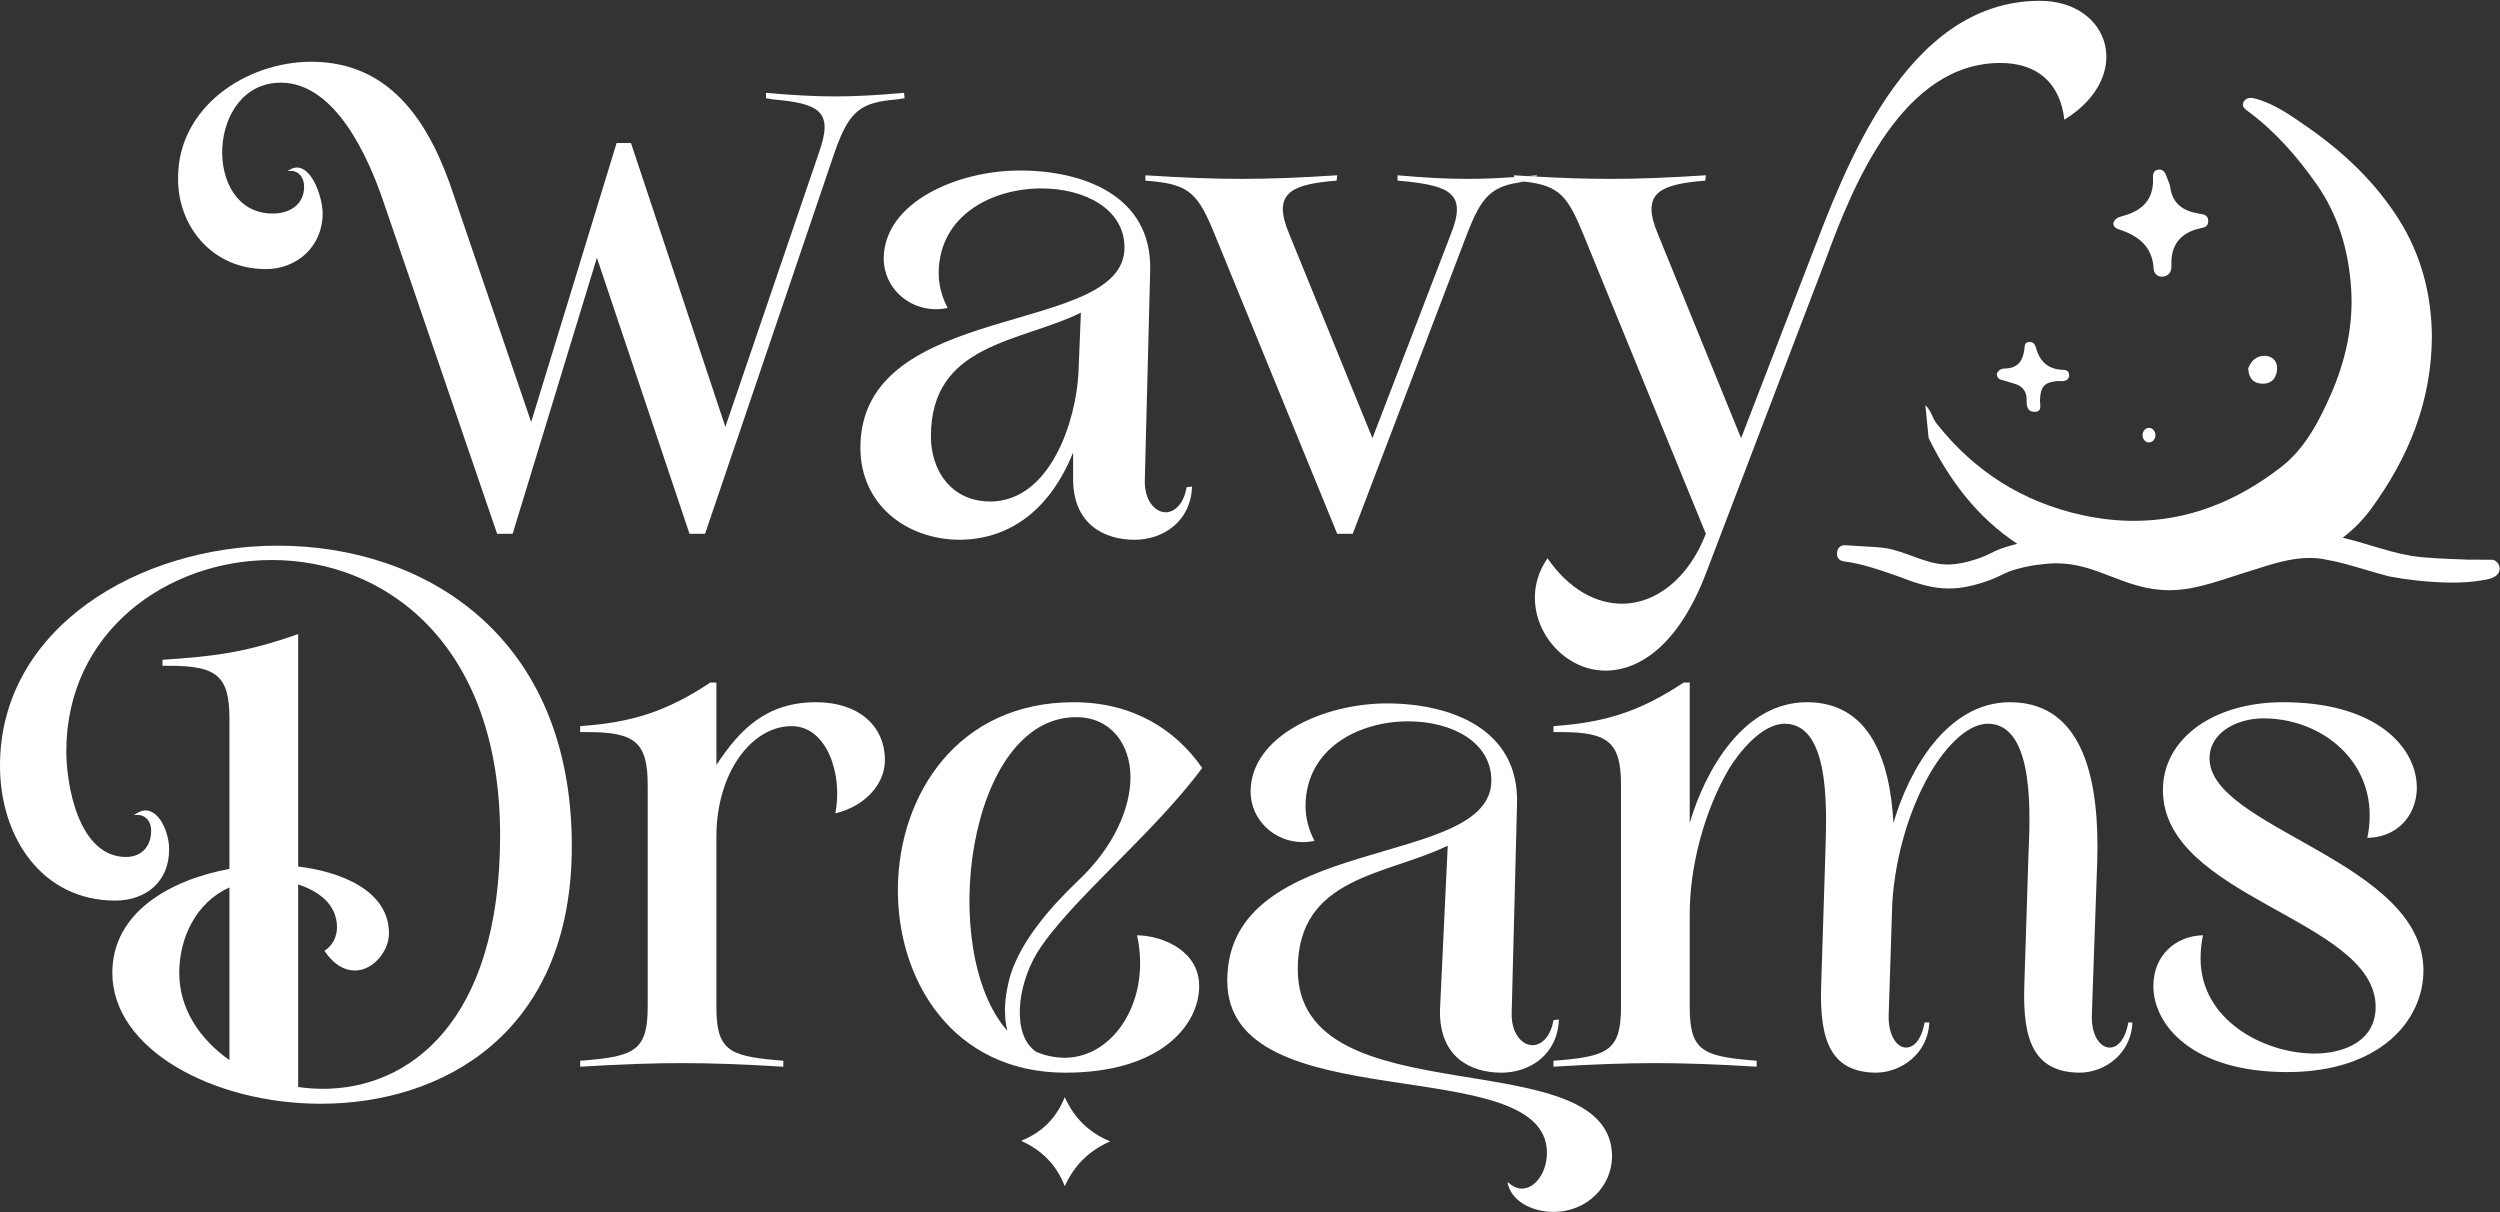
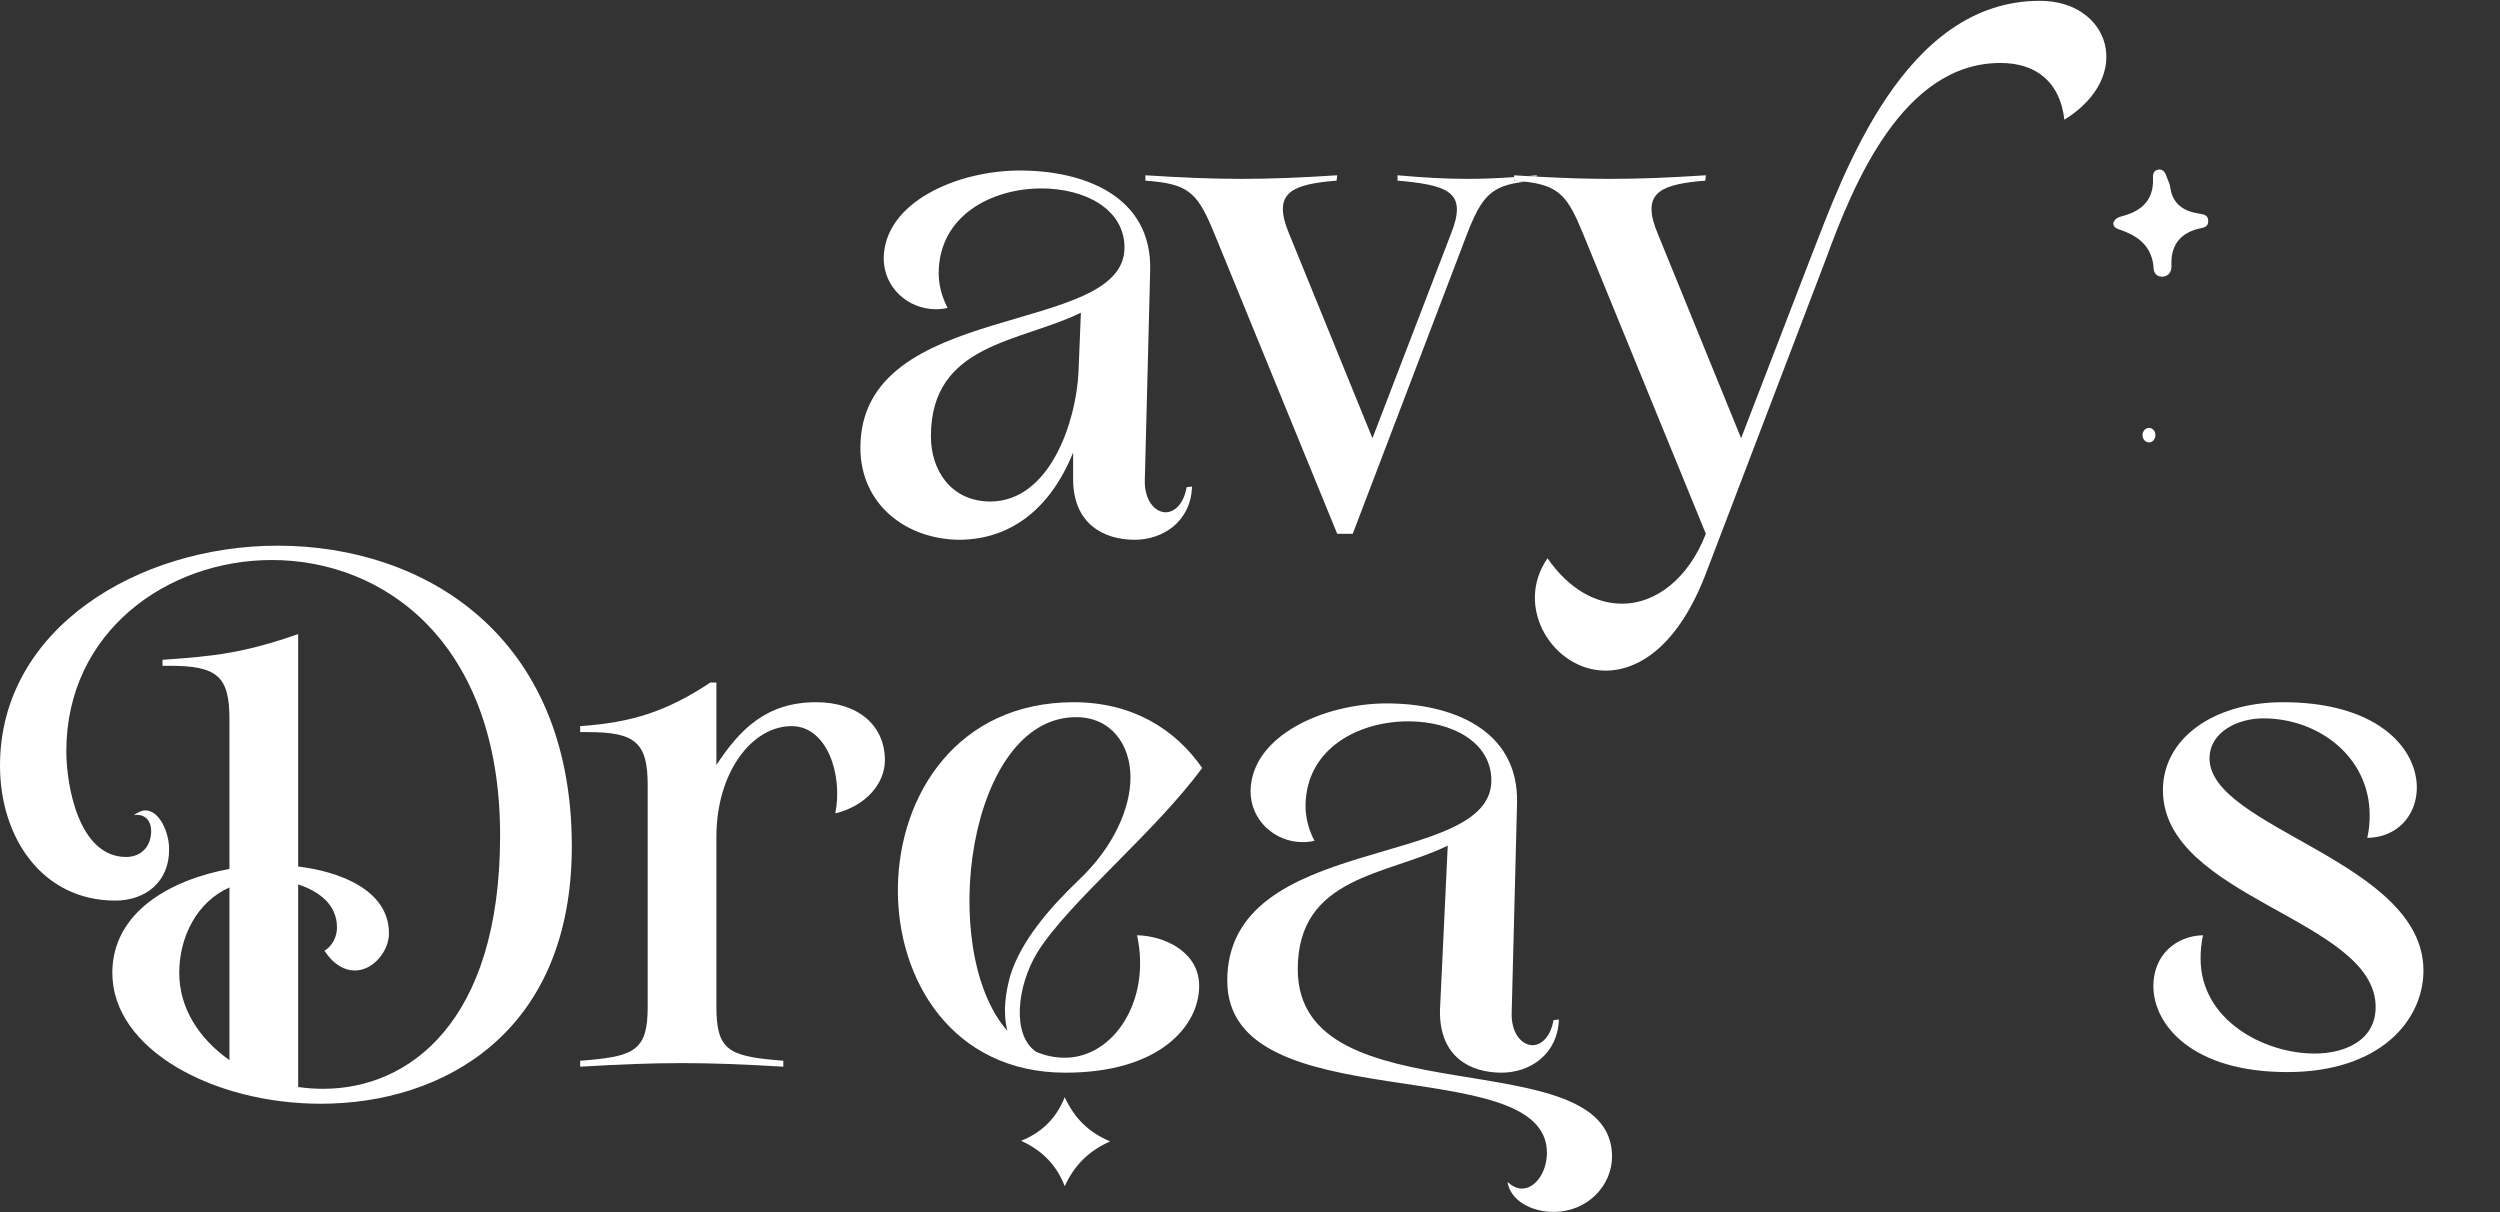
<svg xmlns="http://www.w3.org/2000/svg" fill="none" viewBox="0 0 2559 1241" height="1241" width="2559">
  <rect x="0" y="0" width="2559" height="1241" fill="#333333" stroke="none" />
-   <path fill="white" d="M721.692 546.389H705.789L610.989 263.827L524.755 546.389H508.852L392.035 205.115C377.355 162.3 343.717 84.624 287.449 84.624C211.177 84.624 206.749 218.572 279.005 218.572C279.173 218.572 279.329 218.572 279.499 218.57C296.624 218.57 311.303 209.396 311.303 191.048C311.303 182.216 306.323 174.88 297.261 174.88C296.28 174.88 295.253 174.967 294.177 175.145C297.847 172.7 300.905 171.475 303.964 171.475C319.867 171.475 330.264 202.668 330.264 218.57C330.264 252.205 303.964 275.447 272.16 275.447C215.892 275.447 181.641 230.19 182.253 181.873C182.253 109.701 251.977 63.22 318.64 63.22C403.655 63.22 442.187 131.721 464.815 200.832L543.713 432.019L631.173 146.397H645.852L742.487 436.911L838.508 155.572C853.187 113.983 839.12 106.033 791.413 101.752L784.076 100.527V95.024C811.597 97.471 833.003 98.696 855.02 98.696C876.427 98.696 897.835 97.471 925.355 95.024L925.968 100.527L918.016 101.752C880.096 104.809 869.089 113.983 854.409 155.572L721.692 546.389Z" />
  <path fill="white" d="M1161.43 552.507C1130.24 552.507 1097.82 536.605 1098.44 488.899V463.212C1075.2 520.703 1034.83 551.893 982.844 552.507C927.798 552.507 880.705 516.421 880.705 458.32C880.705 306.031 1151.03 345.173 1151.03 253.432C1151.03 213.675 1110.06 192.879 1066.02 192.879C1015.26 192.879 961.436 220.401 960.824 279.119C960.824 291.349 963.882 303.584 969.997 315.204C965.945 316.088 961.914 316.511 957.966 316.512C929.153 316.515 904.557 294.024 904.557 264.441C905.169 206.951 979.785 174.535 1044 174.535C1108.83 174.535 1179.17 200.221 1177.33 276.672L1171.83 491.345C1171.22 512.14 1182.23 524.371 1193.23 524.371C1201.8 524.371 1211.58 516.421 1214.64 498.684L1220.15 498.073C1218.92 534.159 1190.18 552.507 1161.43 552.507ZM1106.39 320.096C1044 350.676 952.874 351.287 952.874 446.699C952.874 480.949 973.056 513.365 1014.04 513.365C1075.2 512.749 1101.5 430.797 1103.94 381.255L1106.39 320.096Z" />
  <path fill="white" d="M1384.67 546.389H1368.76L1243.38 239.974C1226.87 199.608 1218.31 189.212 1179.77 185.541L1172.43 184.93V179.428C1210.96 181.873 1240.93 183.094 1270.9 183.094C1300.87 183.094 1330.84 181.873 1368.76 179.428L1368.15 184.93L1360.81 185.541C1319.21 189.822 1302.71 199.608 1319.83 239.974L1404.84 448.53L1484.96 239.974C1501.48 198.997 1485.57 190.433 1437.87 185.541L1430.53 184.93V179.428C1458.05 181.873 1480.07 183.094 1502.09 183.094C1517.12 183.094 1532.45 182.492 1549.79 181.286V184.93L1557.12 185.541C1558.49 185.672 1559.83 185.81 1561.12 185.958C1526.45 189.952 1516.81 200.462 1501.48 239.974L1384.67 546.389ZM1573.04 180.808C1569.85 180.634 1566.63 180.451 1563.33 180.257C1566.49 179.999 1569.72 179.721 1573.04 179.428V180.808Z" />
  <path fill="white" d="M1643.36 686.448C1590.15 686.448 1549.17 621.619 1584.04 571.467C1606.05 603.271 1633.57 617.948 1660.49 617.948C1694.73 617.948 1728.37 592.26 1746.11 546.389L1620.73 239.975C1604.81 201.044 1596.28 189.989 1561.12 185.959C1559.83 185.811 1558.49 185.672 1557.12 185.541L1549.79 184.931V181.287V179.428C1554.43 179.721 1558.93 179.999 1563.33 180.257C1566.63 180.451 1569.85 180.635 1573.04 180.808C1600.92 182.333 1624.59 183.095 1648.25 183.095C1678.23 183.095 1708.19 181.873 1746.11 179.428L1745.51 184.931L1738.16 185.541C1696.57 189.823 1680.05 199.608 1697.19 239.975L1782.2 448.531L1853.15 264.441C1887.39 176.367 1949.16 0.836 2088 0.836C2159.56 0.836 2185.24 77.901 2113.08 122.547C2108.8 84.624 2084.95 64.445 2047.64 64.445C1947.95 64.445 1897.19 187.987 1869.04 265.052L1746.72 585.533C1718.59 660.147 1678.23 686.448 1643.36 686.448Z" />
  <path fill="white" d="M328.432 1129.79C218.343 1129.79 114.98 1074.14 114.98 995.851C114.98 933.468 174.917 900.443 234.857 889.432V735.917C234.857 692.497 222.624 681.487 173.695 681.487H166.356V675.369C220.788 671.703 250.757 668.032 305.191 649.072V886.987C346.168 891.879 398.153 910.227 398.153 955.487C398.153 973.221 382.255 993.405 363.293 993.405C352.896 993.405 341.885 987.901 332.101 973.221C340.052 968.328 344.944 959.155 344.944 949.369C344.944 925.519 325.987 912.063 305.191 905.335V1112.67C313.753 1113.89 322.317 1114.5 330.879 1114.5C418.339 1114.5 511.913 1046.61 511.913 855.181C511.913 657.632 393.261 573.233 278.28 573.233C171.248 573.233 67.886 646.627 67.886 768.947C67.886 804.419 80.732 877.201 129.049 877.201C143.725 877.201 154.736 867.417 154.736 850.289C154.736 840.972 149.328 834.105 140.28 834.105C139.235 834.105 138.141 834.197 137 834.387C141.28 831.331 145.561 829.495 148.62 829.495C163.909 829.495 173.084 853.347 173.084 868.637C173.695 902.888 148.62 921.847 118.039 921.847C43.422 921.847 0 857.628 0 783.624C0 643.565 141.28 558.552 284.397 558.552C433.628 558.552 585.307 649.683 585.307 866.191C585.307 1058.23 452.588 1129.79 328.432 1129.79ZM234.857 908.391C201.829 923.072 183.481 958.544 183.481 995.851C183.481 1031.94 203.663 1063.13 234.857 1085.15V908.391Z" />
  <path fill="white" d="M801.808 1091.87C761.443 1089.43 729.64 1088.2 697.836 1088.2C666.644 1088.2 634.84 1089.43 593.864 1091.87V1085.76L601.815 1085.15C650.132 1080.86 662.976 1074.14 662.976 1030.71V803.808C662.976 760.384 650.743 749.373 601.815 749.373H593.864V743.26C646.462 739.589 681.934 728.579 727.192 698.611H733.31V783.013C757.163 746.927 784.074 718.795 835.45 718.795C877.648 718.795 905.783 742.035 905.783 778.121C905.783 802.583 885.599 825.213 855.02 832.552C862.97 792.799 846.456 743.26 810.372 743.26C769.394 743.26 733.31 790.963 733.31 856.407V1030.71C733.31 1074.14 745.542 1080.86 794.471 1085.15L801.808 1085.76V1091.87Z" />
  <path fill="white" d="M1089.87 1214.19C1081.31 1192.18 1066.63 1177.5 1045.22 1167.71C1066.63 1159.15 1081.31 1144.47 1089.87 1123.07C1099.65 1144.47 1114.33 1159.15 1136.35 1168.32C1114.33 1178.11 1099.65 1192.79 1089.87 1214.19ZM1090.48 1097.99C859.906 1097.99 861.13 718.795 1099.04 718.795C1158.98 718.795 1203.02 746.317 1230.54 786.071C1181.61 852.736 1093.54 923.683 1061.74 975.056C1040.94 1009.31 1035.44 1059.46 1060.51 1076.58C1069.07 1080.25 1078.86 1082.7 1089.87 1082.7C1140.02 1082.7 1178.55 1023.99 1163.87 957.323C1191.4 957.933 1227.48 973.836 1227.48 1009.31C1227.48 1049.06 1188.34 1097.99 1090.48 1097.99ZM1101.49 734.087C990.177 734.087 958.987 973.221 1031.15 1055.18C1026.26 1035.61 1029.32 1016.03 1034.21 998.297C1045.22 963.436 1073.36 930.411 1103.33 901.663C1140.63 866.803 1157.15 826.439 1157.15 795.855C1157.15 761.609 1136.96 734.087 1101.49 734.087Z" />
  <path fill="white" d="M1590.16 1240.5C1567.53 1240.5 1546.12 1228.88 1543.07 1209.91C1547.96 1214.19 1552.85 1216.64 1557.75 1216.64C1571.81 1216.64 1583.43 1199.52 1583.43 1179.95C1583.43 1074.14 1256.22 1148.75 1256.22 1003.8C1256.22 851.515 1526.55 890.657 1526.55 798.916C1526.55 759.163 1485.57 738.364 1441.53 738.364C1390.77 738.364 1336.95 765.887 1336.33 824.603C1336.33 836.833 1339.4 849.069 1345.52 860.689C1341.47 861.573 1337.43 861.996 1333.48 861.996C1304.67 861.999 1280.07 839.509 1280.07 809.925C1280.68 753.045 1355.29 720.016 1419.52 720.016C1484.35 720.016 1554.68 745.707 1552.85 822.156L1547.35 1036.83C1546.73 1057.62 1557.75 1069.85 1568.75 1069.85C1577.32 1069.85 1587.09 1061.91 1590.16 1044.17L1595.67 1043.56C1594.44 1079.64 1565.69 1097.99 1536.95 1097.99C1505.15 1097.99 1473.33 1082.09 1473.95 1034.38L1481.91 865.581C1419.52 896.16 1328.39 896.771 1328.39 992.184C1328.39 1146.92 1649.48 1062.52 1650.09 1183.62C1650.09 1213.59 1625.01 1240.5 1590.16 1240.5Z" />
-   <path fill="white" d="M2128.36 1097.99C2081.27 1097.38 2070.25 1063.74 2072.09 1008.7L2076.37 874.14C2077.6 840.505 2084.32 740.815 2034.79 740.815C2010.93 740.815 1988.31 770.783 1978.52 786.68C1955.28 824.603 1939.99 875.365 1936.93 924.293L1933.25 1039.28C1932.65 1060.07 1941.83 1072.31 1951 1072.31C1958.95 1072.31 1966.89 1064.35 1969.96 1046.61H1974.85C1973.63 1077.81 1946.72 1097.99 1919.8 1097.99C1873.32 1097.38 1862.31 1063.74 1864.15 1008.7L1868.43 874.14C1869.04 840.505 1876.37 740.815 1826.84 740.815C1802.99 740.815 1779.75 770.783 1769.96 786.68C1745.49 828.273 1728.99 885.761 1729.6 938.975V1030.71C1729.6 1074.14 1741.83 1080.86 1790.76 1085.15L1798.09 1085.76V1091.87C1757.73 1089.43 1725.92 1088.2 1694.12 1088.2C1662.93 1088.2 1631.12 1089.43 1590.15 1091.87V1085.76L1598.09 1085.15C1646.41 1080.86 1659.25 1074.14 1659.25 1030.71V803.808C1659.25 760.384 1647.03 749.373 1598.09 749.373H1590.15V743.26C1642.75 739.589 1678.21 728.579 1723.48 698.611H1729.6V842.34C1745.49 788.516 1784.64 718.795 1849.47 718.795C1913.69 718.795 1934.48 777.507 1938.15 842.34C1954.05 787.907 1993.2 718.795 2057.41 718.795C2135.09 718.795 2149.16 803.808 2146.71 882.093L2141.2 1039.28C2140.6 1060.07 2149.77 1072.31 2159.55 1072.31C2167.51 1072.31 2175.45 1064.35 2178.52 1046.61H2182.79C2181.57 1077.81 2155.27 1097.99 2128.36 1097.99Z" />
  <path fill="white" d="M2341.19 1097.38C2243.95 1097.38 2204.19 1049.06 2204.19 1009.31C2204.19 977.503 2227.43 957.933 2254.95 957.323C2253.12 965.881 2252.51 973.836 2252.51 981.173C2252.51 1044.17 2317.33 1078.42 2369.32 1078.42C2399.29 1078.42 2431.71 1065.58 2431.71 1030.71C2431.71 940.805 2213.97 919.401 2213.97 808.7C2213.97 756.712 2264.73 718.795 2336.91 718.795C2502.65 718.795 2500.21 856.407 2423.15 857.628C2424.99 849.679 2425.59 841.725 2425.59 834.387C2425.59 775.06 2373.6 735.307 2316.72 735.307C2290.43 735.307 2261.68 749.373 2261.68 776.285C2261.68 847.844 2480.64 881.483 2480.64 993.405C2480.64 1044.17 2436.6 1097.38 2341.19 1097.38Z" />
-   <path fill="white" d="M2082.36 421.555C2075.24 421.553 2074.32 415.652 2074.45 409.407C2074.65 400.577 2070.15 395.012 2061.61 392.639C2057.17 391.403 2052.8 389.888 2048.35 388.655C2045.24 387.792 2044.12 385.653 2043.92 382.755C2045.32 378.944 2048.45 377.22 2052.01 377.201C2065.6 377.131 2070.84 369.108 2072.19 356.971C2072.51 354.003 2072.29 350.517 2076.67 350.12C2076.96 350.093 2077.25 350.08 2077.52 350.08C2081.24 350.08 2083.12 352.499 2084.04 355.924C2087.87 370.357 2096.83 378.277 2112.11 378.571C2115.51 378.636 2118.11 380.296 2117.99 384.228C2117.87 387.995 2115.33 389.659 2111.99 390.065C2111.45 390.129 2110.92 390.152 2110.39 390.152C2109.77 390.152 2109.13 390.121 2108.51 390.091C2107.88 390.06 2107.25 390.029 2106.64 390.029C2106.11 390.029 2105.59 390.052 2105.07 390.115C2092.07 391.664 2088.72 395.985 2088.11 409.612C2087.92 413.884 2090.88 421.141 2083.07 421.536C2082.83 421.548 2082.59 421.555 2082.36 421.555Z" />
-   <path fill="white" d="M2316.37 392.776C2315.47 392.776 2314.53 392.715 2313.56 392.595C2304.84 391.508 2301.76 385.085 2301.24 377.18C2304.17 368.961 2310.12 364.212 2317.76 364.212C2318.31 364.212 2318.85 364.236 2319.41 364.284C2327.79 365.009 2331.97 371.548 2330.61 380.083C2329.28 388.504 2324 392.776 2316.37 392.776Z" />
  <path fill="white" d="M2212.89 283.243C2208.17 283.243 2204.77 279.744 2204.53 275.452C2203.27 252.173 2188.81 241.305 2168.83 234.752C2166.19 233.889 2163.13 232.288 2163.17 228.249C2164.57 224.305 2167.49 222.48 2171.91 221.363C2192.21 216.208 2204.97 204.611 2203.79 181.905C2203.59 178.057 2204.64 174.455 2208.8 173.692C2209.35 173.592 2209.85 173.544 2210.35 173.544C2214.17 173.544 2216.29 176.491 2217.55 180.283C2218.81 184.125 2220.95 187.821 2221.48 191.747C2223.76 208.552 2234.71 215.92 2250.01 218.5C2255.24 219.383 2260.63 219.668 2260.33 226.757C2260.08 232.837 2255.2 232.931 2250.59 234.067C2231.44 238.787 2221.99 251.379 2222.69 270.791C2222.91 276.444 2221.6 281.165 2215.79 282.821C2214.79 283.109 2213.81 283.243 2212.89 283.243Z" />
-   <path fill="white" d="M2220.53 604.12C2197.36 604.12 2178.83 596.967 2160.79 589.999C2143.03 583.143 2126.11 576.616 2104.89 576.616C2101.68 576.616 2098.36 576.767 2094.92 577.088C2080.77 578.287 2067.53 581.027 2056.6 585.02C2053.96 586.036 2051.16 587.38 2048.19 588.805C2044.64 590.505 2040.97 592.264 2037.08 593.68C2021.24 599.451 2008.12 602.379 1994.96 602.379C1980.03 602.379 1965.01 598.609 1945.84 590.948L1941.71 589.508C1923.89 583.289 1905.47 576.857 1886.79 574.501C1884.8 574.251 1883 573.211 1881.8 571.617C1880.59 570.024 1880.07 568.009 1880.36 566.031L1880.6 564.408C1881.15 560.725 1884.32 558.06 1887.96 558.06C1888.2 558.06 1888.44 558.072 1888.68 558.095C1890.57 558.276 1895.03 558.517 1900.19 558.796C1915.47 559.623 1927.56 560.344 1932.56 561.471C1941.48 563.36 1949.81 566.407 1957.88 569.353C1969.28 573.523 1980.07 577.461 1991.53 577.789C1992.16 577.809 1992.8 577.819 1993.44 577.819C2003.56 577.819 2015 575.401 2028.41 570.445C2031.49 569.301 2034.49 567.84 2037.67 566.293C2040.84 564.748 2044.13 563.149 2047.72 561.757L2047.93 561.68C2053.56 559.7 2059.2 558.021 2064.81 556.621C2024.28 529.8 1995.63 492.205 1974.13 448.332L1970.81 414.74C1976.67 419.885 1977.79 427.819 1982.49 433.748C2021.08 482.476 2070.35 513.884 2131.24 527.223C2149.43 531.207 2167.13 533.144 2184.36 533.144C2239.01 533.144 2288.96 513.667 2334.75 478.236C2359.24 459.287 2373.49 431.813 2385.75 404.023C2401.01 369.427 2409.15 332.623 2406.61 294.932C2404.05 256.694 2393.65 220.309 2370.91 188.059C2351.23 160.141 2329.17 134.835 2301.69 114.398C2298.32 111.887 2293.8 108.885 2296.72 104.033C2298.4 101.257 2300.85 100.211 2303.79 100.211C2305.4 100.211 2307.16 100.529 2309.01 101.052C2329.03 106.689 2345.48 118.643 2362.11 130.196C2398.8 155.684 2430.84 185.993 2454.99 223.859C2478.59 260.863 2488.8 301.84 2489.29 343.481C2489.13 411.507 2465 469.023 2426.69 521.36C2418.36 532.737 2408.64 542.207 2398.01 550.415C2408.07 552.771 2417.84 555.692 2427.37 558.552C2441.37 562.752 2454.6 566.719 2468.53 569.009C2482.01 571.313 2506.83 572.143 2518.75 572.541C2522.27 572.659 2524.48 572.733 2525.97 572.856C2526.29 572.851 2526.72 572.848 2527.28 572.848C2528.64 572.848 2530.83 572.863 2534.52 572.888C2538.63 572.915 2543.49 572.947 2547.21 572.947C2548.35 572.947 2549.37 572.944 2550.23 572.937C2550.27 572.936 2550.29 572.936 2550.33 572.936C2551.89 572.936 2553.4 573.439 2554.65 574.352C2557.07 576.093 2559.48 579.691 2558.4 584.103C2556.79 590.673 2549.19 592.681 2541.92 593.76C2532.44 595.617 2521.55 596.349 2510.37 596.349C2486.05 596.349 2460.49 592.88 2445.69 590.021C2445.56 589.995 2445.43 589.964 2445.29 589.929C2437.03 587.844 2428.75 585.384 2420.75 583.005C2407.91 579.184 2394.61 575.235 2381.64 572.961L2381.35 572.905C2375.53 571.651 2369.77 571.101 2364.03 571.101C2344.96 571.101 2326.09 577.143 2306.39 583.449L2304.29 584.12C2298.15 585.964 2292 587.973 2286.07 589.916C2271.61 594.652 2256.68 599.548 2241.16 602.281C2233.85 603.56 2227.01 604.12 2220.53 604.12Z" />
  <path fill="white" d="M2199.71 452.868C2196.05 452.868 2193.09 449.537 2193.09 445.429C2193.09 441.32 2196.05 437.991 2199.71 437.991C2203.35 437.991 2206.31 441.32 2206.31 445.429C2206.31 449.537 2203.35 452.868 2199.71 452.868Z" />
</svg>